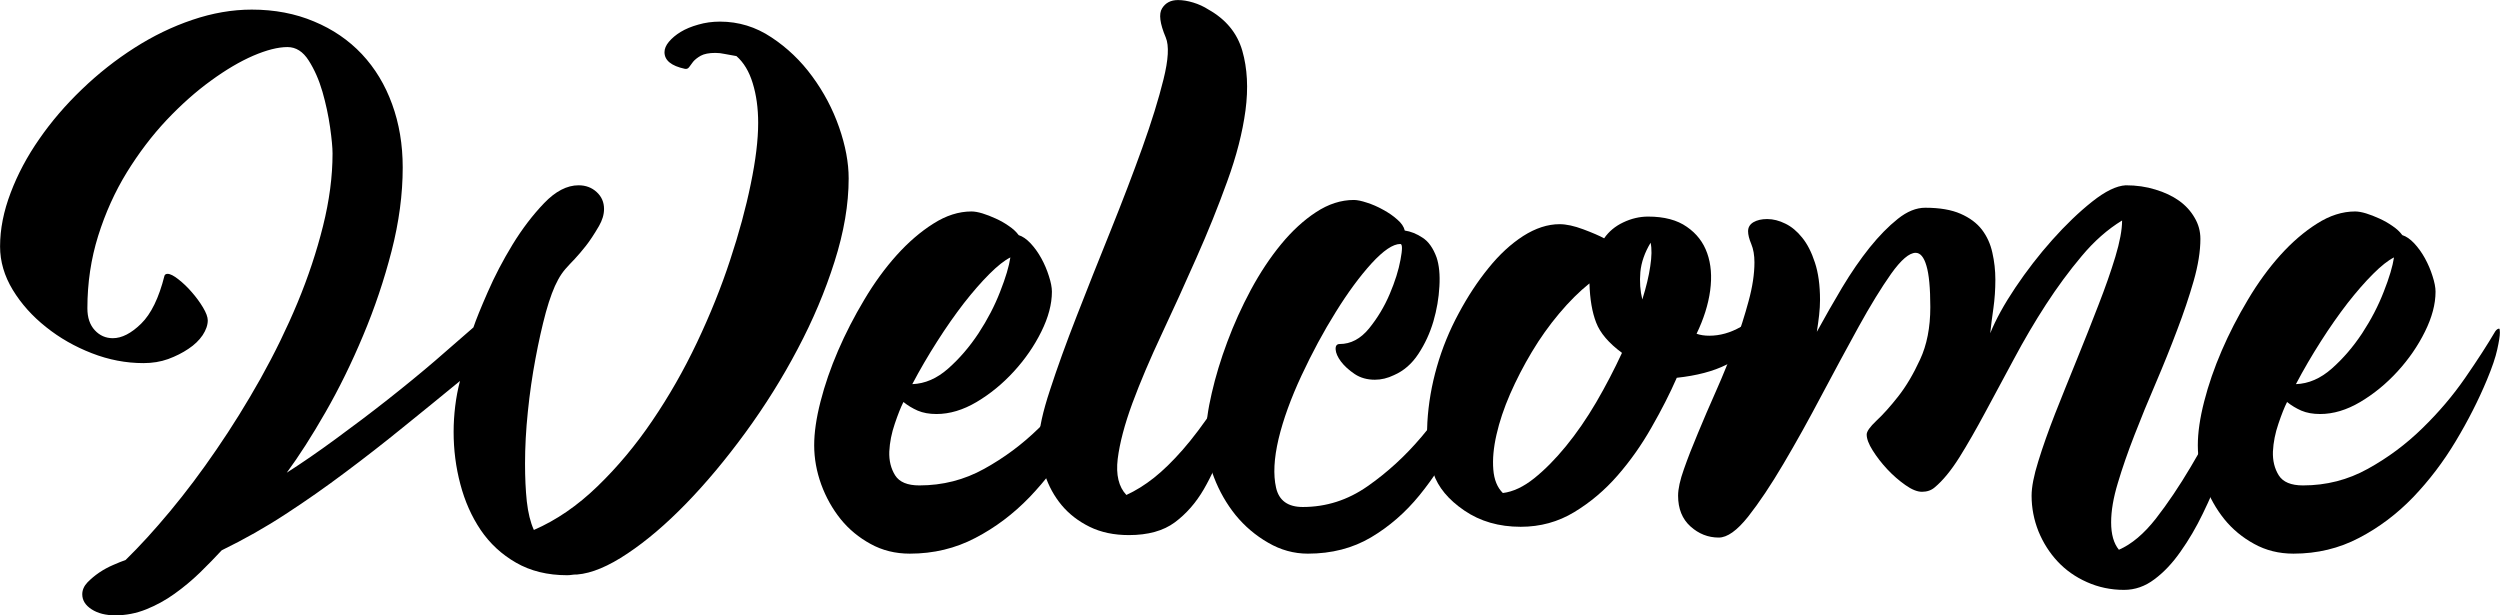
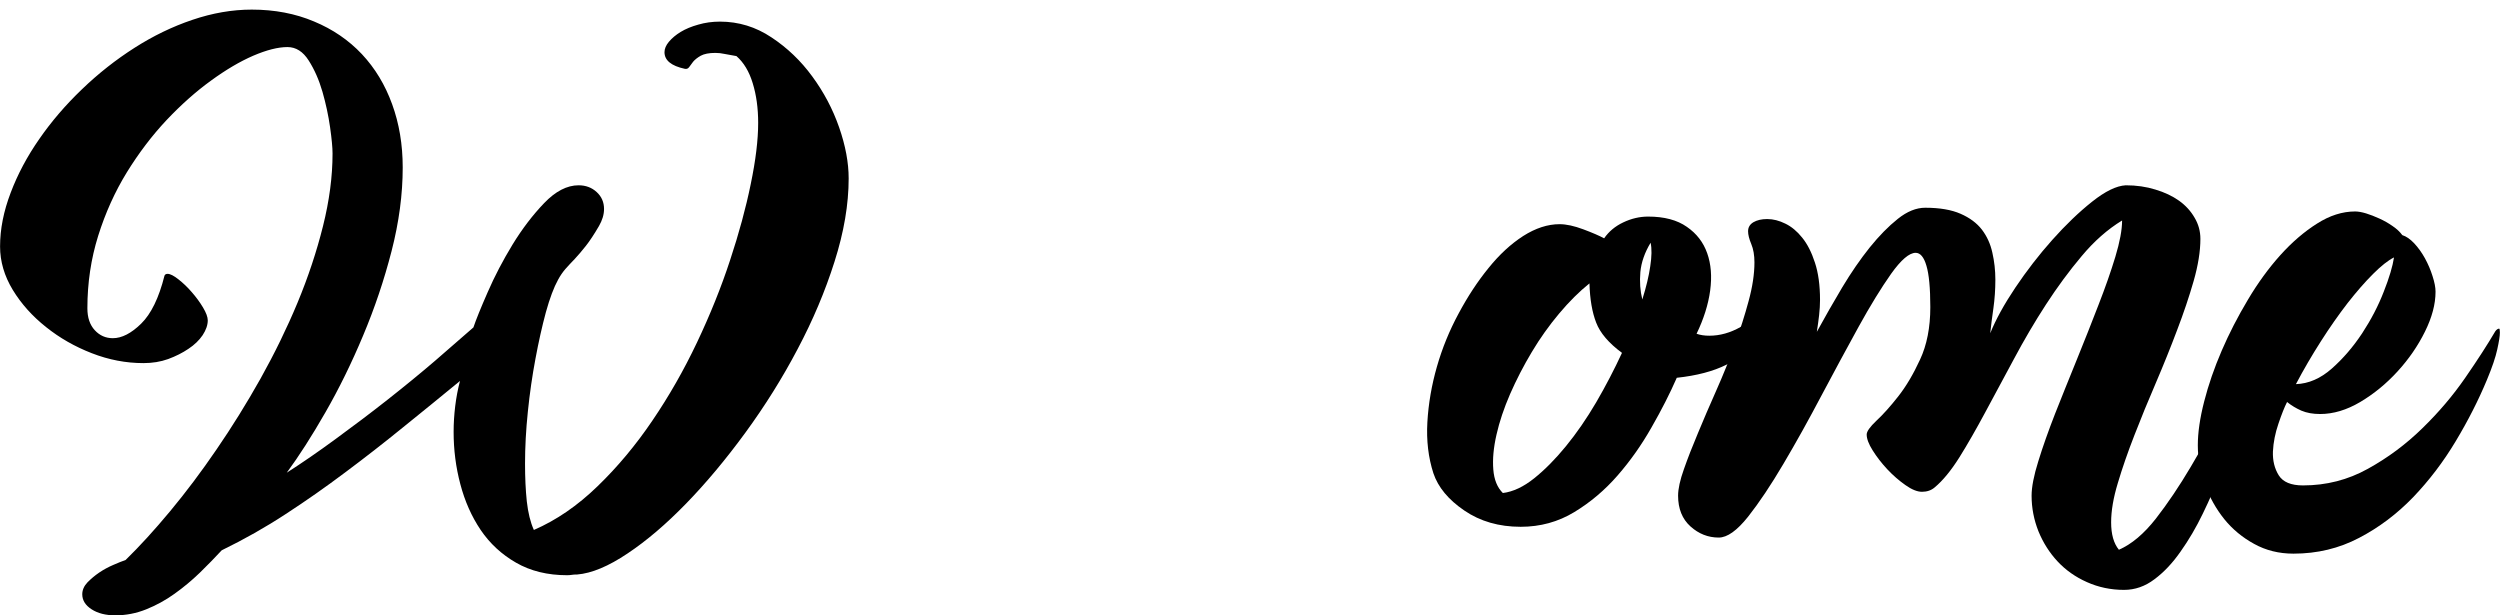
<svg xmlns="http://www.w3.org/2000/svg" height="54.4" preserveAspectRatio="xMidYMid meet" version="1.0" viewBox="29.7 153.8 221.0 54.4" width="221.0" zoomAndPan="magnify">
  <g>
    <g>
      <g id="change1_1">
        <path d="M 17 -33.734 C 17 -34.254 16.926 -35.031 16.781 -36.062 C 16.633 -37.094 16.41 -38.133 16.109 -39.188 C 15.805 -40.238 15.398 -41.16 14.891 -41.953 C 14.391 -42.742 13.766 -43.141 13.016 -43.141 C 12.18 -43.141 11.172 -42.883 9.984 -42.375 C 8.805 -41.863 7.562 -41.129 6.25 -40.172 C 4.938 -39.223 3.629 -38.062 2.328 -36.688 C 1.035 -35.312 -0.133 -33.77 -1.188 -32.062 C -2.238 -30.352 -3.082 -28.484 -3.719 -26.453 C -4.352 -24.43 -4.672 -22.297 -4.672 -20.047 C -4.672 -19.223 -4.453 -18.578 -4.016 -18.109 C -3.586 -17.641 -3.055 -17.406 -2.422 -17.406 C -1.629 -17.406 -0.797 -17.832 0.078 -18.688 C 0.961 -19.551 1.648 -20.961 2.141 -22.922 C 2.18 -23.035 2.273 -23.094 2.422 -23.094 C 2.648 -23.094 2.969 -22.93 3.375 -22.609 C 3.789 -22.285 4.188 -21.906 4.562 -21.469 C 4.938 -21.039 5.266 -20.594 5.547 -20.125 C 5.828 -19.656 5.969 -19.273 5.969 -18.984 C 5.969 -18.566 5.816 -18.129 5.516 -17.672 C 5.211 -17.223 4.797 -16.82 4.266 -16.469 C 3.742 -16.113 3.145 -15.812 2.469 -15.562 C 1.801 -15.32 1.07 -15.203 0.281 -15.203 C -1.258 -15.203 -2.781 -15.492 -4.281 -16.078 C -5.781 -16.66 -7.129 -17.43 -8.328 -18.391 C -9.535 -19.348 -10.516 -20.441 -11.266 -21.672 C -12.016 -22.91 -12.391 -24.191 -12.391 -25.516 C -12.391 -27.047 -12.078 -28.629 -11.453 -30.266 C -10.836 -31.898 -9.992 -33.484 -8.922 -35.016 C -7.859 -36.555 -6.602 -38.02 -5.156 -39.406 C -3.707 -40.801 -2.156 -42.023 -0.5 -43.078 C 1.145 -44.129 2.848 -44.953 4.609 -45.547 C 6.379 -46.148 8.129 -46.453 9.859 -46.453 C 11.879 -46.453 13.711 -46.102 15.359 -45.406 C 17.016 -44.719 18.426 -43.754 19.594 -42.516 C 20.758 -41.273 21.648 -39.801 22.266 -38.094 C 22.891 -36.383 23.203 -34.52 23.203 -32.5 C 23.203 -30.125 22.875 -27.66 22.219 -25.109 C 21.562 -22.555 20.723 -20.066 19.703 -17.641 C 18.691 -15.223 17.582 -12.961 16.375 -10.859 C 15.176 -8.766 14.035 -6.984 12.953 -5.516 C 14.305 -6.379 15.75 -7.375 17.281 -8.5 C 18.82 -9.625 20.344 -10.773 21.844 -11.953 C 23.352 -13.141 24.766 -14.297 26.078 -15.422 C 27.391 -16.555 28.516 -17.535 29.453 -18.359 C 29.68 -19.035 30.102 -20.078 30.719 -21.484 C 31.332 -22.891 32.062 -24.285 32.906 -25.672 C 33.758 -27.066 34.691 -28.289 35.703 -29.344 C 36.711 -30.395 37.727 -30.922 38.75 -30.922 C 39.383 -30.922 39.914 -30.723 40.344 -30.328 C 40.781 -29.93 41 -29.43 41 -28.828 C 41 -28.336 40.848 -27.832 40.547 -27.312 C 40.129 -26.594 39.742 -26.008 39.391 -25.562 C 39.035 -25.113 38.707 -24.727 38.406 -24.406 C 38.102 -24.094 37.828 -23.797 37.578 -23.516 C 37.336 -23.234 37.125 -22.922 36.938 -22.578 C 36.562 -21.898 36.203 -20.941 35.859 -19.703 C 35.523 -18.461 35.219 -17.094 34.938 -15.594 C 34.656 -14.094 34.43 -12.535 34.266 -10.922 C 34.098 -9.305 34.016 -7.77 34.016 -6.312 C 34.016 -5.102 34.066 -3.992 34.172 -2.984 C 34.285 -1.973 34.492 -1.129 34.797 -0.453 C 36.785 -1.316 38.66 -2.602 40.422 -4.312 C 42.191 -6.02 43.805 -7.953 45.266 -10.109 C 46.734 -12.266 48.051 -14.57 49.219 -17.031 C 50.383 -19.488 51.359 -21.91 52.141 -24.297 C 52.93 -26.68 53.539 -28.926 53.969 -31.031 C 54.406 -33.133 54.625 -34.938 54.625 -36.438 C 54.625 -37.75 54.461 -38.922 54.141 -39.953 C 53.828 -40.984 53.348 -41.781 52.703 -42.344 C 52.297 -42.414 51.953 -42.477 51.672 -42.531 C 51.391 -42.594 51.113 -42.625 50.844 -42.625 C 50.281 -42.625 49.848 -42.539 49.547 -42.375 C 49.254 -42.207 49.031 -42.031 48.875 -41.844 C 48.727 -41.656 48.609 -41.492 48.516 -41.359 C 48.422 -41.234 48.297 -41.188 48.141 -41.219 C 46.941 -41.477 46.344 -41.969 46.344 -42.688 C 46.344 -42.988 46.473 -43.297 46.734 -43.609 C 47.004 -43.93 47.352 -44.223 47.781 -44.484 C 48.207 -44.742 48.723 -44.957 49.328 -45.125 C 49.93 -45.301 50.57 -45.391 51.25 -45.391 C 52.895 -45.391 54.41 -44.926 55.797 -44 C 57.191 -43.082 58.395 -41.93 59.406 -40.547 C 60.426 -39.16 61.219 -37.66 61.781 -36.047 C 62.344 -34.43 62.625 -32.926 62.625 -31.531 C 62.625 -29.238 62.207 -26.785 61.375 -24.172 C 60.551 -21.566 59.461 -18.988 58.109 -16.438 C 56.766 -13.883 55.227 -11.426 53.5 -9.062 C 51.77 -6.695 50.02 -4.602 48.25 -2.781 C 46.488 -0.969 44.766 0.5 43.078 1.625 C 41.391 2.758 39.906 3.379 38.625 3.484 C 38.438 3.484 38.273 3.492 38.141 3.516 C 38.016 3.535 37.879 3.547 37.734 3.547 C 36.004 3.547 34.5 3.176 33.219 2.438 C 31.945 1.707 30.906 0.742 30.094 -0.453 C 29.289 -1.648 28.691 -3 28.297 -4.5 C 27.898 -6 27.703 -7.539 27.703 -9.125 C 27.703 -9.875 27.75 -10.633 27.844 -11.406 C 27.938 -12.176 28.078 -12.914 28.266 -13.625 C 26.578 -12.238 24.895 -10.867 23.219 -9.516 C 21.551 -8.16 19.852 -6.836 18.125 -5.547 C 16.406 -4.254 14.648 -3.023 12.859 -1.859 C 11.078 -0.691 9.191 0.375 7.203 1.344 C 6.609 1.988 5.961 2.648 5.266 3.328 C 4.566 4.004 3.82 4.625 3.031 5.188 C 2.25 5.75 1.414 6.207 0.531 6.562 C -0.344 6.914 -1.254 7.094 -2.203 7.094 C -3.055 7.094 -3.754 6.914 -4.297 6.562 C -4.848 6.207 -5.125 5.766 -5.125 5.234 C -5.125 4.859 -4.973 4.508 -4.672 4.188 C -4.367 3.875 -4.02 3.582 -3.625 3.312 C -3.238 3.051 -2.828 2.828 -2.391 2.641 C -1.961 2.453 -1.598 2.305 -1.297 2.203 C -0.055 0.992 1.254 -0.441 2.641 -2.109 C 4.035 -3.785 5.406 -5.609 6.75 -7.578 C 8.102 -9.547 9.398 -11.633 10.641 -13.844 C 11.879 -16.062 12.969 -18.297 13.906 -20.547 C 14.844 -22.805 15.594 -25.062 16.156 -27.312 C 16.719 -29.562 17 -31.703 17 -33.734 Z M 17 -33.734" transform="translate(42.097 201.102)" />
      </g>
    </g>
  </g>
  <g>
    <g>
      <g id="change1_7">
-         <path d="M 6.641 -13.344 C 7.766 -13.383 8.82 -13.844 9.812 -14.719 C 10.812 -15.602 11.707 -16.645 12.5 -17.844 C 13.289 -19.051 13.926 -20.273 14.406 -21.516 C 14.895 -22.754 15.195 -23.766 15.312 -24.547 C 14.789 -24.285 14.172 -23.797 13.453 -23.078 C 12.742 -22.367 11.992 -21.508 11.203 -20.5 C 10.422 -19.488 9.633 -18.363 8.844 -17.125 C 8.051 -15.883 7.316 -14.625 6.641 -13.344 Z M 5.859 -11.766 C 5.629 -11.316 5.375 -10.676 5.094 -9.844 C 4.812 -9.02 4.648 -8.203 4.609 -7.391 C 4.578 -6.586 4.75 -5.883 5.125 -5.281 C 5.5 -4.688 6.211 -4.391 7.266 -4.391 C 9.328 -4.391 11.238 -4.879 13 -5.859 C 14.77 -6.836 16.375 -8.031 17.812 -9.438 C 19.258 -10.844 20.523 -12.332 21.609 -13.906 C 22.703 -15.488 23.586 -16.859 24.266 -18.016 C 24.379 -18.172 24.492 -18.25 24.609 -18.25 C 24.648 -18.25 24.672 -18.133 24.672 -17.906 C 24.672 -17.602 24.594 -17.102 24.438 -16.406 C 24.289 -15.719 23.988 -14.828 23.531 -13.734 C 22.781 -11.93 21.859 -10.117 20.766 -8.297 C 19.68 -6.484 18.426 -4.832 17 -3.344 C 15.57 -1.863 13.977 -0.664 12.219 0.25 C 10.457 1.176 8.523 1.641 6.422 1.641 C 5.141 1.641 3.984 1.352 2.953 0.781 C 1.922 0.219 1.039 -0.508 0.312 -1.406 C -0.414 -2.312 -0.988 -3.332 -1.406 -4.469 C -1.82 -5.613 -2.031 -6.77 -2.031 -7.938 C -2.031 -9.062 -1.844 -10.352 -1.469 -11.812 C -1.094 -13.281 -0.578 -14.773 0.078 -16.297 C 0.734 -17.816 1.504 -19.316 2.391 -20.797 C 3.273 -22.285 4.234 -23.602 5.266 -24.75 C 6.297 -25.895 7.375 -26.82 8.5 -27.531 C 9.625 -28.25 10.75 -28.609 11.875 -28.609 C 12.145 -28.609 12.469 -28.551 12.844 -28.438 C 13.219 -28.32 13.609 -28.172 14.016 -27.984 C 14.43 -27.797 14.816 -27.578 15.172 -27.328 C 15.535 -27.086 15.828 -26.816 16.047 -26.516 C 16.391 -26.41 16.738 -26.172 17.094 -25.797 C 17.445 -25.422 17.766 -24.977 18.047 -24.469 C 18.328 -23.957 18.551 -23.43 18.719 -22.891 C 18.895 -22.348 18.984 -21.891 18.984 -21.516 C 18.984 -20.422 18.672 -19.242 18.047 -17.984 C 17.43 -16.734 16.625 -15.562 15.625 -14.469 C 14.633 -13.383 13.535 -12.484 12.328 -11.766 C 11.129 -11.055 9.945 -10.703 8.781 -10.703 C 8.145 -10.703 7.594 -10.801 7.125 -11 C 6.656 -11.207 6.234 -11.461 5.859 -11.766 Z M 5.859 -11.766" transform="translate(103.705 201.102)" />
-       </g>
+         </g>
    </g>
  </g>
  <g>
    <g>
      <g id="change1_3">
-         <path d="M 16.109 -12.328 C 15.43 -10.941 14.836 -9.516 14.328 -8.047 C 13.828 -6.586 13.227 -5.254 12.531 -4.047 C 11.832 -2.848 10.977 -1.875 9.969 -1.125 C 8.957 -0.375 7.602 0 5.906 0 C 4.594 0 3.438 -0.242 2.438 -0.734 C 1.445 -1.223 0.625 -1.859 -0.031 -2.641 C -0.688 -3.43 -1.18 -4.332 -1.516 -5.344 C -1.859 -6.363 -2.031 -7.379 -2.031 -8.391 C -2.031 -9.398 -1.707 -10.879 -1.062 -12.828 C -0.426 -14.785 0.359 -16.961 1.297 -19.359 C 2.234 -21.766 3.227 -24.27 4.281 -26.875 C 5.332 -29.488 6.27 -31.941 7.094 -34.234 C 7.914 -36.523 8.539 -38.539 8.969 -40.281 C 9.406 -42.031 9.473 -43.266 9.172 -43.984 C 8.648 -45.223 8.539 -46.082 8.844 -46.562 C 9.145 -47.051 9.613 -47.297 10.25 -47.297 C 10.664 -47.297 11.113 -47.223 11.594 -47.078 C 12.082 -46.93 12.535 -46.723 12.953 -46.453 C 14.492 -45.586 15.488 -44.375 15.938 -42.812 C 16.383 -41.258 16.477 -39.504 16.219 -37.547 C 15.957 -35.598 15.422 -33.508 14.609 -31.281 C 13.805 -29.051 12.895 -26.789 11.875 -24.5 C 10.863 -22.207 9.844 -19.961 8.812 -17.766 C 7.781 -15.566 6.914 -13.531 6.219 -11.656 C 5.531 -9.781 5.098 -8.141 4.922 -6.734 C 4.754 -5.328 5.008 -4.266 5.688 -3.547 C 6.508 -3.922 7.32 -4.426 8.125 -5.062 C 8.938 -5.707 9.785 -6.535 10.672 -7.547 C 11.555 -8.555 12.492 -9.801 13.484 -11.281 C 14.484 -12.77 15.602 -14.547 16.844 -16.609 C 16.875 -16.68 16.926 -16.719 17 -16.719 C 17.188 -16.719 17.281 -16.625 17.281 -16.438 C 17.281 -16.031 17.207 -15.488 17.062 -14.812 C 16.914 -14.133 16.598 -13.305 16.109 -12.328 Z M 16.109 -12.328" transform="translate(123.583 201.102)" />
-       </g>
+         </g>
    </g>
  </g>
  <g>
    <g>
      <g id="change1_4">
-         <path d="M 10.188 -16.891 C 11.164 -16.891 12.031 -17.348 12.781 -18.266 C 13.531 -19.191 14.141 -20.207 14.609 -21.312 C 15.078 -22.414 15.395 -23.426 15.562 -24.344 C 15.738 -25.27 15.734 -25.734 15.547 -25.734 C 14.898 -25.734 14.051 -25.16 13 -24.016 C 11.957 -22.867 10.898 -21.43 9.828 -19.703 C 8.754 -17.984 7.75 -16.117 6.812 -14.109 C 5.875 -12.098 5.195 -10.227 4.781 -8.5 C 4.375 -6.77 4.301 -5.332 4.562 -4.188 C 4.82 -3.051 5.609 -2.484 6.922 -2.484 C 8.992 -2.484 10.898 -3.094 12.641 -4.312 C 14.391 -5.531 15.977 -6.984 17.406 -8.672 C 18.832 -10.359 20.078 -12.102 21.141 -13.906 C 22.211 -15.707 23.086 -17.191 23.766 -18.359 C 23.836 -18.43 23.895 -18.469 23.938 -18.469 C 24.125 -18.469 24.219 -18.375 24.219 -18.188 C 24.219 -18.145 24.219 -18.051 24.219 -17.906 C 24.219 -17.758 24.176 -17.523 24.094 -17.203 C 24.02 -16.879 23.898 -16.461 23.734 -15.953 C 23.566 -15.453 23.332 -14.828 23.031 -14.078 C 22.281 -12.273 21.438 -10.441 20.5 -8.578 C 19.562 -6.723 18.473 -5.035 17.234 -3.516 C 15.992 -1.992 14.566 -0.754 12.953 0.203 C 11.336 1.16 9.477 1.641 7.375 1.641 C 6.133 1.641 4.961 1.316 3.859 0.672 C 2.754 0.035 1.797 -0.773 0.984 -1.766 C 0.18 -2.766 -0.453 -3.875 -0.922 -5.094 C -1.398 -6.312 -1.641 -7.504 -1.641 -8.672 C -1.641 -9.797 -1.469 -11.086 -1.125 -12.547 C -0.789 -14.016 -0.332 -15.523 0.25 -17.078 C 0.832 -18.641 1.523 -20.172 2.328 -21.672 C 3.141 -23.18 4.031 -24.523 5 -25.703 C 5.977 -26.891 7.008 -27.836 8.094 -28.547 C 9.188 -29.266 10.301 -29.625 11.438 -29.625 C 11.727 -29.625 12.109 -29.547 12.578 -29.391 C 13.055 -29.242 13.535 -29.035 14.016 -28.766 C 14.504 -28.504 14.926 -28.211 15.281 -27.891 C 15.645 -27.578 15.863 -27.254 15.938 -26.922 C 16.457 -26.848 16.977 -26.641 17.5 -26.297 C 18.031 -25.961 18.445 -25.379 18.75 -24.547 C 18.977 -23.867 19.062 -23.016 19 -21.984 C 18.945 -20.953 18.77 -19.922 18.469 -18.891 C 18.164 -17.859 17.723 -16.898 17.141 -16.016 C 16.566 -15.141 15.848 -14.516 14.984 -14.141 C 14.422 -13.867 13.859 -13.734 13.297 -13.734 C 12.617 -13.734 12.023 -13.898 11.516 -14.234 C 11.004 -14.578 10.598 -14.945 10.297 -15.344 C 10.004 -15.738 9.848 -16.094 9.828 -16.406 C 9.805 -16.727 9.926 -16.891 10.188 -16.891 Z M 10.188 -16.891" transform="translate(137.943 201.102)" />
-       </g>
+         </g>
    </g>
  </g>
  <g>
    <g>
      <g id="change1_5">
        <path d="M 29.672 -23.141 C 29.754 -23.254 29.926 -23.312 30.188 -23.312 C 30.375 -23.312 30.551 -23.273 30.719 -23.203 C 30.883 -23.129 30.93 -23.035 30.859 -22.922 C 30.035 -21.941 29.254 -20.953 28.516 -19.953 C 27.785 -18.961 26.977 -18.047 26.094 -17.203 C 25.219 -16.359 24.195 -15.645 23.031 -15.062 C 21.863 -14.477 20.398 -14.094 18.641 -13.906 C 18.035 -12.52 17.289 -11.055 16.406 -9.516 C 15.531 -7.973 14.531 -6.555 13.406 -5.266 C 12.281 -3.973 11.004 -2.895 9.578 -2.031 C 8.148 -1.164 6.57 -0.734 4.844 -0.734 C 2.926 -0.734 1.266 -1.211 -0.141 -2.172 C -1.547 -3.129 -2.457 -4.227 -2.875 -5.469 C -3.32 -6.852 -3.5 -8.359 -3.406 -9.984 C -3.312 -11.617 -3.031 -13.254 -2.562 -14.891 C -2.094 -16.523 -1.453 -18.094 -0.641 -19.594 C 0.16 -21.094 1.039 -22.43 2 -23.609 C 2.957 -24.797 3.977 -25.738 5.062 -26.438 C 6.156 -27.133 7.227 -27.484 8.281 -27.484 C 8.875 -27.484 9.57 -27.332 10.375 -27.031 C 11.188 -26.727 11.801 -26.461 12.219 -26.234 C 12.633 -26.836 13.195 -27.305 13.906 -27.641 C 14.625 -27.984 15.359 -28.156 16.109 -28.156 C 17.535 -28.156 18.676 -27.852 19.531 -27.25 C 20.395 -26.656 20.992 -25.879 21.328 -24.922 C 21.672 -23.961 21.758 -22.863 21.594 -21.625 C 21.426 -20.383 21.023 -19.109 20.391 -17.797 C 20.723 -17.68 21.098 -17.625 21.516 -17.625 C 22.453 -17.625 23.379 -17.883 24.297 -18.406 C 25.211 -18.938 26.055 -19.539 26.828 -20.219 C 27.598 -20.895 28.234 -21.52 28.734 -22.094 C 29.242 -22.676 29.555 -23.023 29.672 -23.141 Z M 16.328 -25.844 C 15.805 -24.977 15.504 -24.113 15.422 -23.25 C 15.348 -22.395 15.406 -21.586 15.594 -20.828 C 15.938 -21.922 16.172 -22.898 16.297 -23.766 C 16.43 -24.629 16.441 -25.32 16.328 -25.844 Z M 3.266 -3.719 C 4.172 -3.832 5.094 -4.266 6.031 -5.016 C 6.969 -5.766 7.906 -6.711 8.844 -7.859 C 9.781 -9.004 10.672 -10.297 11.516 -11.734 C 12.359 -13.18 13.117 -14.641 13.797 -16.109 C 12.629 -16.973 11.867 -17.863 11.516 -18.781 C 11.16 -19.695 10.961 -20.852 10.922 -22.25 C 10.023 -21.531 9.133 -20.645 8.25 -19.594 C 7.363 -18.539 6.555 -17.406 5.828 -16.188 C 5.098 -14.969 4.457 -13.727 3.906 -12.469 C 3.363 -11.219 2.961 -10.02 2.703 -8.875 C 2.441 -7.727 2.348 -6.703 2.422 -5.797 C 2.492 -4.898 2.773 -4.207 3.266 -3.719 Z M 3.266 -3.719" transform="translate(159.286 201.102)" />
      </g>
    </g>
  </g>
  <g>
    <g>
      <g id="change1_2">
        <path d="M 47.531 -16.609 C 47.602 -16.68 47.66 -16.719 47.703 -16.719 C 47.891 -16.719 47.984 -16.625 47.984 -16.438 C 47.984 -16.145 47.953 -15.875 47.891 -15.625 C 47.836 -15.383 47.77 -15.113 47.688 -14.812 C 47.613 -14.508 47.504 -14.172 47.359 -13.797 C 47.211 -13.422 47.023 -12.93 46.797 -12.328 C 46.492 -11.504 46.133 -10.508 45.719 -9.344 C 45.312 -8.188 44.863 -6.969 44.375 -5.688 C 43.883 -4.406 43.336 -3.145 42.734 -1.906 C 42.141 -0.676 41.484 0.441 40.766 1.453 C 40.055 2.473 39.285 3.289 38.453 3.906 C 37.629 4.531 36.734 4.844 35.766 4.844 C 34.598 4.844 33.504 4.613 32.484 4.156 C 31.473 3.707 30.609 3.098 29.891 2.328 C 29.18 1.566 28.617 0.68 28.203 -0.328 C 27.797 -1.348 27.594 -2.398 27.594 -3.484 C 27.594 -4.242 27.789 -5.258 28.188 -6.531 C 28.582 -7.812 29.078 -9.211 29.672 -10.734 C 30.273 -12.254 30.914 -13.848 31.594 -15.516 C 32.27 -17.18 32.906 -18.785 33.5 -20.328 C 34.102 -21.867 34.602 -23.297 35 -24.609 C 35.395 -25.922 35.594 -26.988 35.594 -27.812 C 34.312 -27.031 33.117 -25.977 32.016 -24.656 C 30.91 -23.344 29.859 -21.914 28.859 -20.375 C 27.867 -18.844 26.93 -17.25 26.047 -15.594 C 25.16 -13.945 24.312 -12.367 23.5 -10.859 C 22.695 -9.359 21.93 -8.023 21.203 -6.859 C 20.473 -5.703 19.75 -4.82 19.031 -4.219 C 18.727 -3.957 18.352 -3.828 17.906 -3.828 C 17.488 -3.828 17 -4.023 16.438 -4.422 C 15.875 -4.816 15.336 -5.285 14.828 -5.828 C 14.328 -6.367 13.898 -6.922 13.547 -7.484 C 13.191 -8.047 13.016 -8.516 13.016 -8.891 C 13.016 -9.16 13.301 -9.566 13.875 -10.109 C 14.457 -10.648 15.098 -11.363 15.797 -12.25 C 16.492 -13.133 17.141 -14.223 17.734 -15.516 C 18.336 -16.805 18.641 -18.352 18.641 -20.156 C 18.641 -21.844 18.523 -23.062 18.297 -23.812 C 18.078 -24.57 17.758 -24.953 17.344 -24.953 C 16.781 -24.953 16.055 -24.332 15.172 -23.094 C 14.297 -21.852 13.336 -20.289 12.297 -18.406 C 11.266 -16.531 10.176 -14.516 9.031 -12.359 C 7.895 -10.203 6.77 -8.18 5.656 -6.297 C 4.551 -4.422 3.508 -2.863 2.531 -1.625 C 1.551 -0.395 0.688 0.219 -0.062 0.219 C -1 0.219 -1.832 -0.109 -2.562 -0.766 C -3.289 -1.422 -3.656 -2.328 -3.656 -3.484 C -3.656 -4.086 -3.484 -4.867 -3.141 -5.828 C -2.805 -6.785 -2.395 -7.844 -1.906 -9 C -1.426 -10.164 -0.883 -11.426 -0.281 -12.781 C 0.32 -14.133 0.863 -15.477 1.344 -16.812 C 1.832 -18.145 2.242 -19.438 2.578 -20.688 C 2.922 -21.945 3.094 -23.086 3.094 -24.109 C 3.094 -24.742 3 -25.285 2.812 -25.734 C 2.625 -26.18 2.531 -26.555 2.531 -26.859 C 2.531 -27.203 2.688 -27.469 3 -27.656 C 3.32 -27.844 3.727 -27.938 4.219 -27.938 C 4.75 -27.938 5.285 -27.801 5.828 -27.531 C 6.367 -27.27 6.863 -26.859 7.312 -26.297 C 7.77 -25.734 8.145 -25 8.438 -24.094 C 8.738 -23.195 8.891 -22.094 8.891 -20.781 C 8.891 -20.363 8.863 -19.922 8.812 -19.453 C 8.758 -18.984 8.691 -18.488 8.609 -17.969 C 9.328 -19.281 10.078 -20.594 10.859 -21.906 C 11.648 -23.219 12.457 -24.391 13.281 -25.422 C 14.113 -26.453 14.941 -27.297 15.766 -27.953 C 16.586 -28.609 17.395 -28.938 18.188 -28.938 C 19.469 -28.938 20.508 -28.758 21.312 -28.406 C 22.125 -28.051 22.754 -27.582 23.203 -27 C 23.648 -26.414 23.957 -25.738 24.125 -24.969 C 24.301 -24.195 24.391 -23.398 24.391 -22.578 C 24.391 -21.711 24.332 -20.875 24.219 -20.062 C 24.102 -19.258 24.008 -18.52 23.938 -17.844 C 24.426 -19.051 25.164 -20.395 26.156 -21.875 C 27.156 -23.363 28.242 -24.77 29.422 -26.094 C 30.609 -27.426 31.781 -28.551 32.938 -29.469 C 34.102 -30.395 35.098 -30.879 35.922 -30.922 C 36.859 -30.922 37.727 -30.797 38.531 -30.547 C 39.344 -30.305 40.039 -29.977 40.625 -29.562 C 41.207 -29.145 41.664 -28.645 42 -28.062 C 42.344 -27.488 42.516 -26.863 42.516 -26.188 C 42.516 -25.094 42.316 -23.852 41.922 -22.469 C 41.523 -21.082 41.035 -19.629 40.453 -18.109 C 39.879 -16.586 39.254 -15.035 38.578 -13.453 C 37.898 -11.879 37.27 -10.344 36.688 -8.844 C 36.102 -7.344 35.613 -5.93 35.219 -4.609 C 34.82 -3.297 34.625 -2.133 34.625 -1.125 C 34.625 -0.07 34.852 0.734 35.312 1.297 C 36.438 0.805 37.523 -0.109 38.578 -1.453 C 39.629 -2.805 40.66 -4.336 41.672 -6.047 C 42.68 -7.754 43.676 -9.547 44.656 -11.422 C 45.633 -13.305 46.594 -15.035 47.531 -16.609 Z M 47.531 -16.609" transform="translate(181.699 201.102)" />
      </g>
    </g>
  </g>
  <g>
    <g>
      <g id="change1_6">
        <path d="M 6.641 -13.344 C 7.766 -13.383 8.82 -13.844 9.812 -14.719 C 10.812 -15.602 11.707 -16.645 12.5 -17.844 C 13.289 -19.051 13.926 -20.273 14.406 -21.516 C 14.895 -22.754 15.195 -23.766 15.312 -24.547 C 14.789 -24.285 14.172 -23.797 13.453 -23.078 C 12.742 -22.367 11.992 -21.508 11.203 -20.5 C 10.422 -19.488 9.633 -18.363 8.844 -17.125 C 8.051 -15.883 7.316 -14.625 6.641 -13.344 Z M 5.859 -11.766 C 5.629 -11.316 5.375 -10.676 5.094 -9.844 C 4.812 -9.02 4.648 -8.203 4.609 -7.391 C 4.578 -6.586 4.75 -5.883 5.125 -5.281 C 5.5 -4.688 6.211 -4.391 7.266 -4.391 C 9.328 -4.391 11.238 -4.879 13 -5.859 C 14.77 -6.836 16.375 -8.031 17.812 -9.438 C 19.258 -10.844 20.523 -12.332 21.609 -13.906 C 22.703 -15.488 23.586 -16.859 24.266 -18.016 C 24.379 -18.172 24.492 -18.25 24.609 -18.25 C 24.648 -18.25 24.672 -18.133 24.672 -17.906 C 24.672 -17.602 24.594 -17.102 24.438 -16.406 C 24.289 -15.719 23.988 -14.828 23.531 -13.734 C 22.781 -11.93 21.859 -10.117 20.766 -8.297 C 19.68 -6.484 18.426 -4.832 17 -3.344 C 15.57 -1.863 13.977 -0.664 12.219 0.25 C 10.457 1.176 8.523 1.641 6.422 1.641 C 5.141 1.641 3.984 1.352 2.953 0.781 C 1.922 0.219 1.039 -0.508 0.312 -1.406 C -0.414 -2.312 -0.988 -3.332 -1.406 -4.469 C -1.82 -5.613 -2.031 -6.77 -2.031 -7.938 C -2.031 -9.062 -1.844 -10.352 -1.469 -11.812 C -1.094 -13.281 -0.578 -14.773 0.078 -16.297 C 0.734 -17.816 1.504 -19.316 2.391 -20.797 C 3.273 -22.285 4.234 -23.602 5.266 -24.75 C 6.297 -25.895 7.375 -26.82 8.5 -27.531 C 9.625 -28.25 10.75 -28.609 11.875 -28.609 C 12.145 -28.609 12.469 -28.551 12.844 -28.438 C 13.219 -28.32 13.609 -28.172 14.016 -27.984 C 14.43 -27.797 14.816 -27.578 15.172 -27.328 C 15.535 -27.086 15.828 -26.816 16.047 -26.516 C 16.391 -26.41 16.738 -26.172 17.094 -25.797 C 17.445 -25.422 17.766 -24.977 18.047 -24.469 C 18.328 -23.957 18.551 -23.43 18.719 -22.891 C 18.895 -22.348 18.984 -21.891 18.984 -21.516 C 18.984 -20.422 18.672 -19.242 18.047 -17.984 C 17.43 -16.734 16.625 -15.562 15.625 -14.469 C 14.633 -13.383 13.535 -12.484 12.328 -11.766 C 11.129 -11.055 9.945 -10.703 8.781 -10.703 C 8.145 -10.703 7.594 -10.801 7.125 -11 C 6.656 -11.207 6.234 -11.461 5.859 -11.766 Z M 5.859 -11.766" transform="translate(226.018 201.102)" />
      </g>
    </g>
  </g>
</svg>